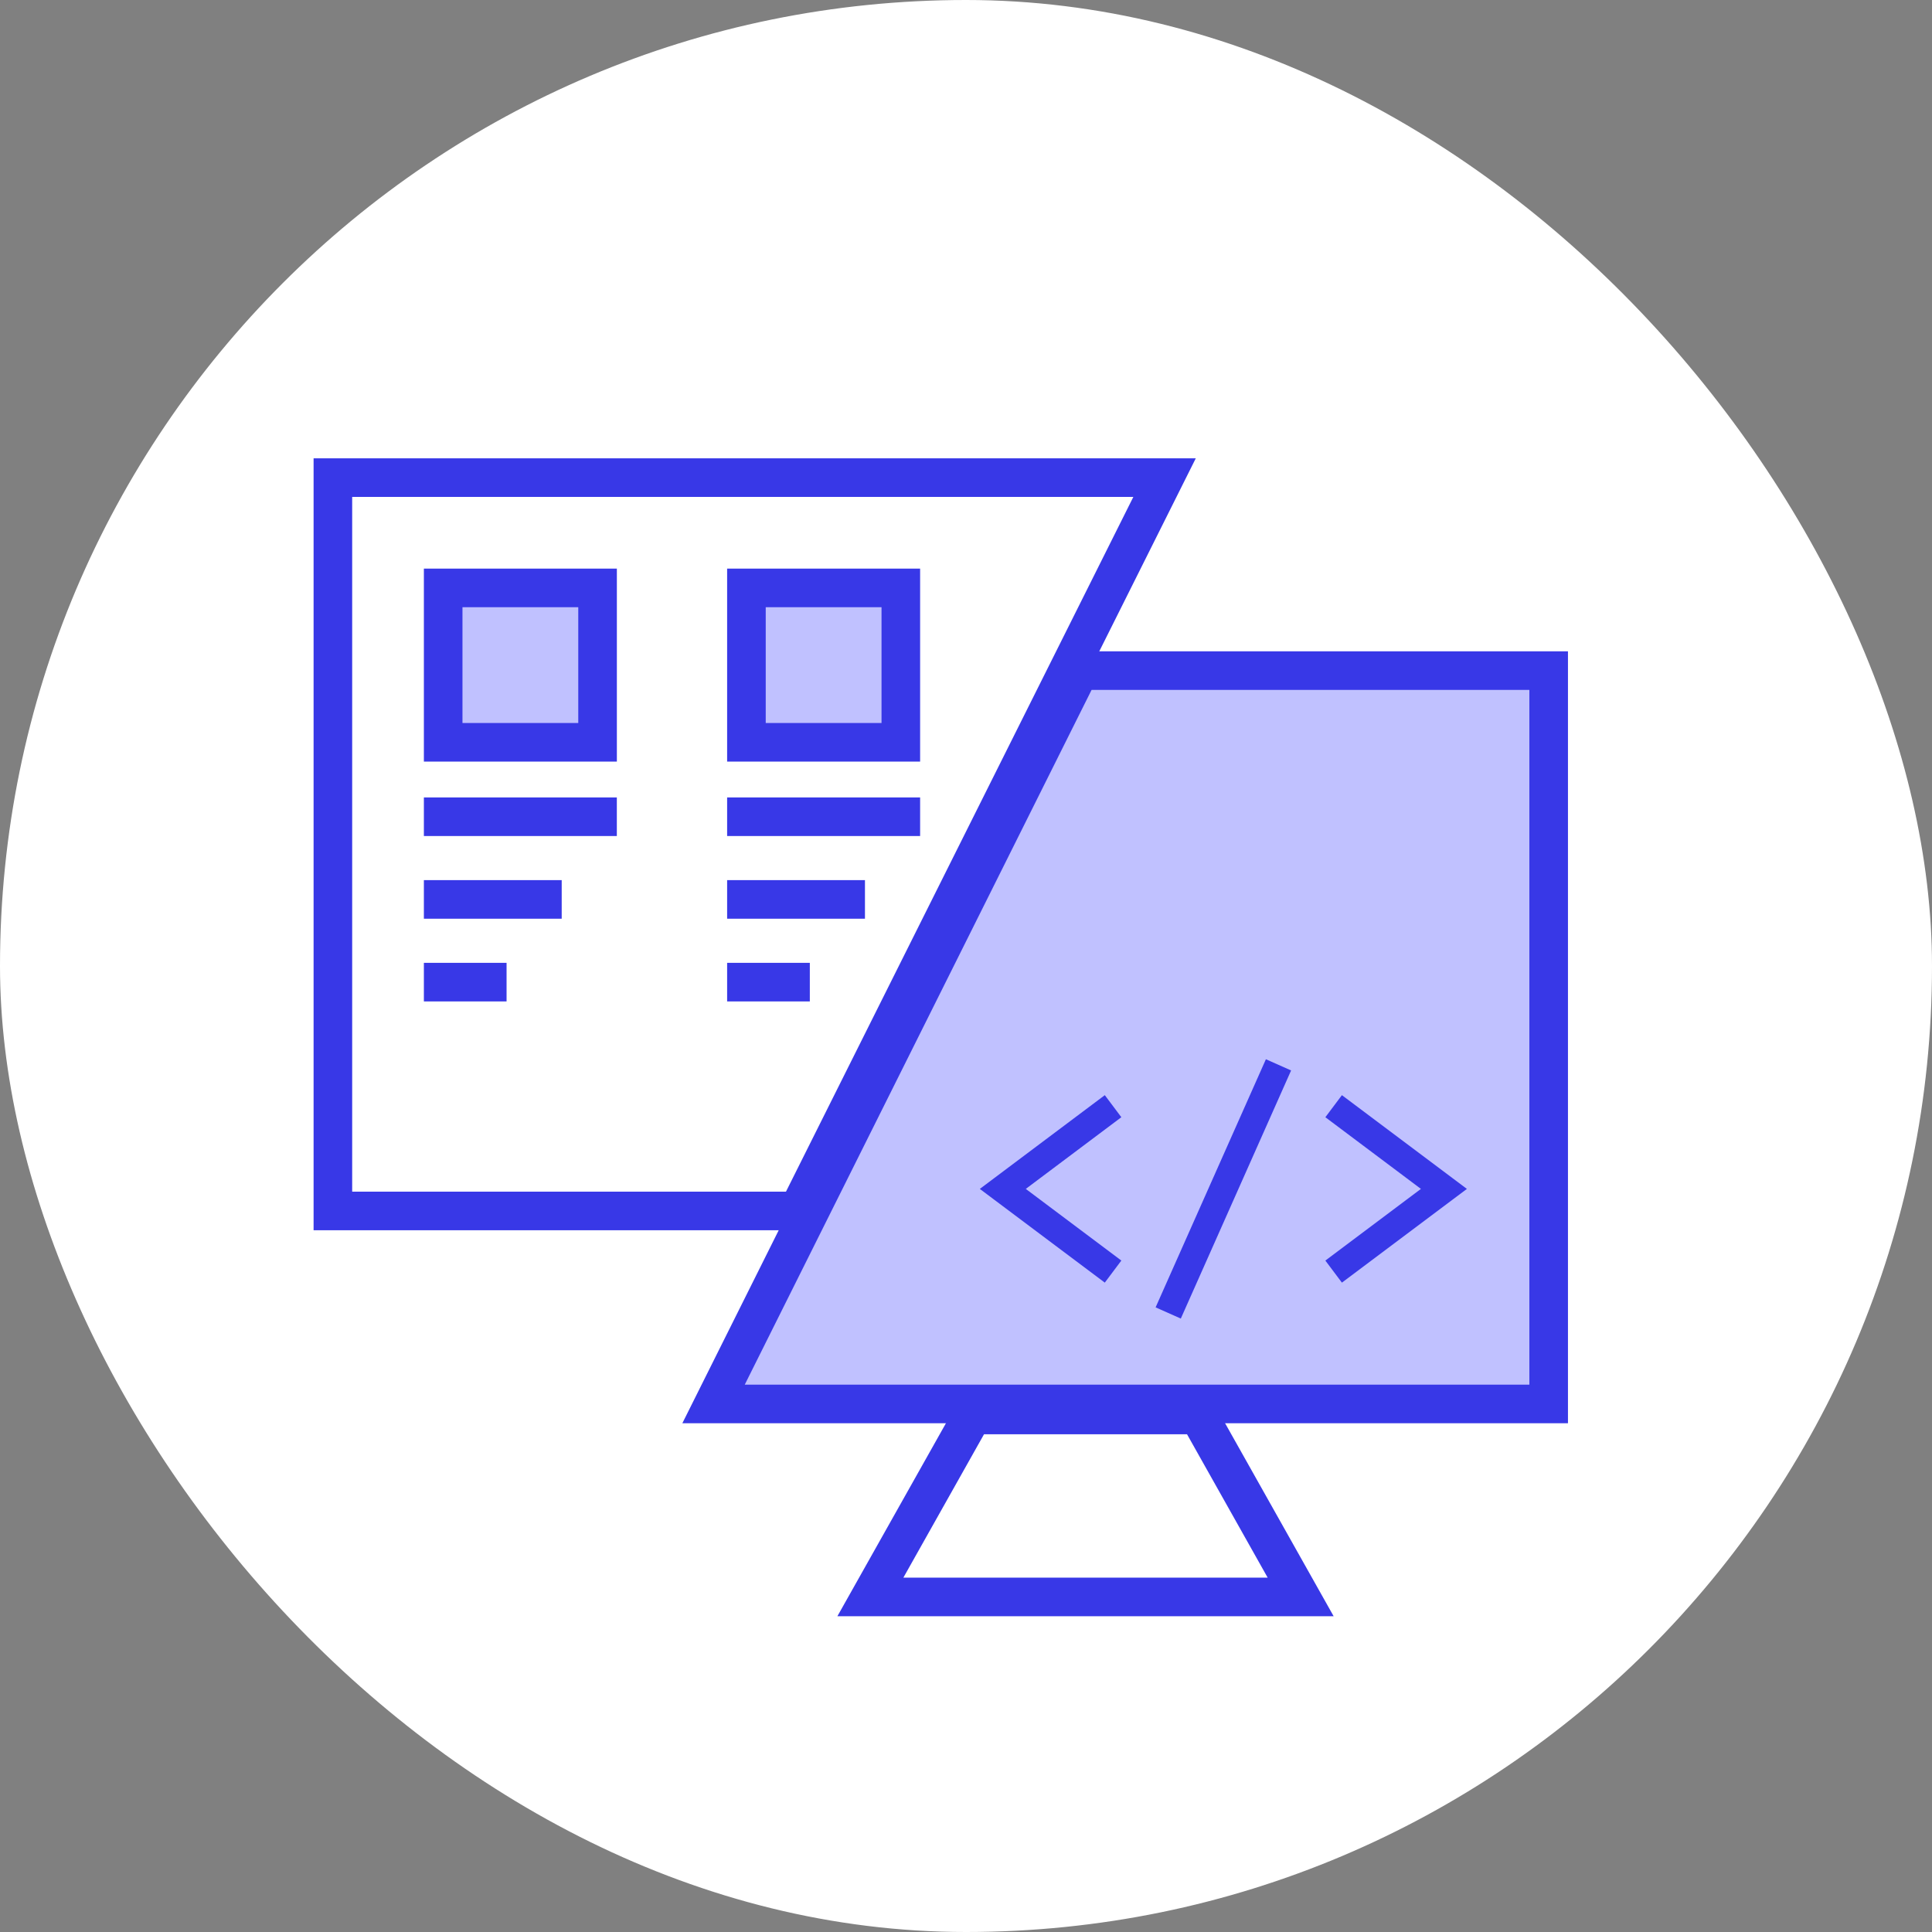
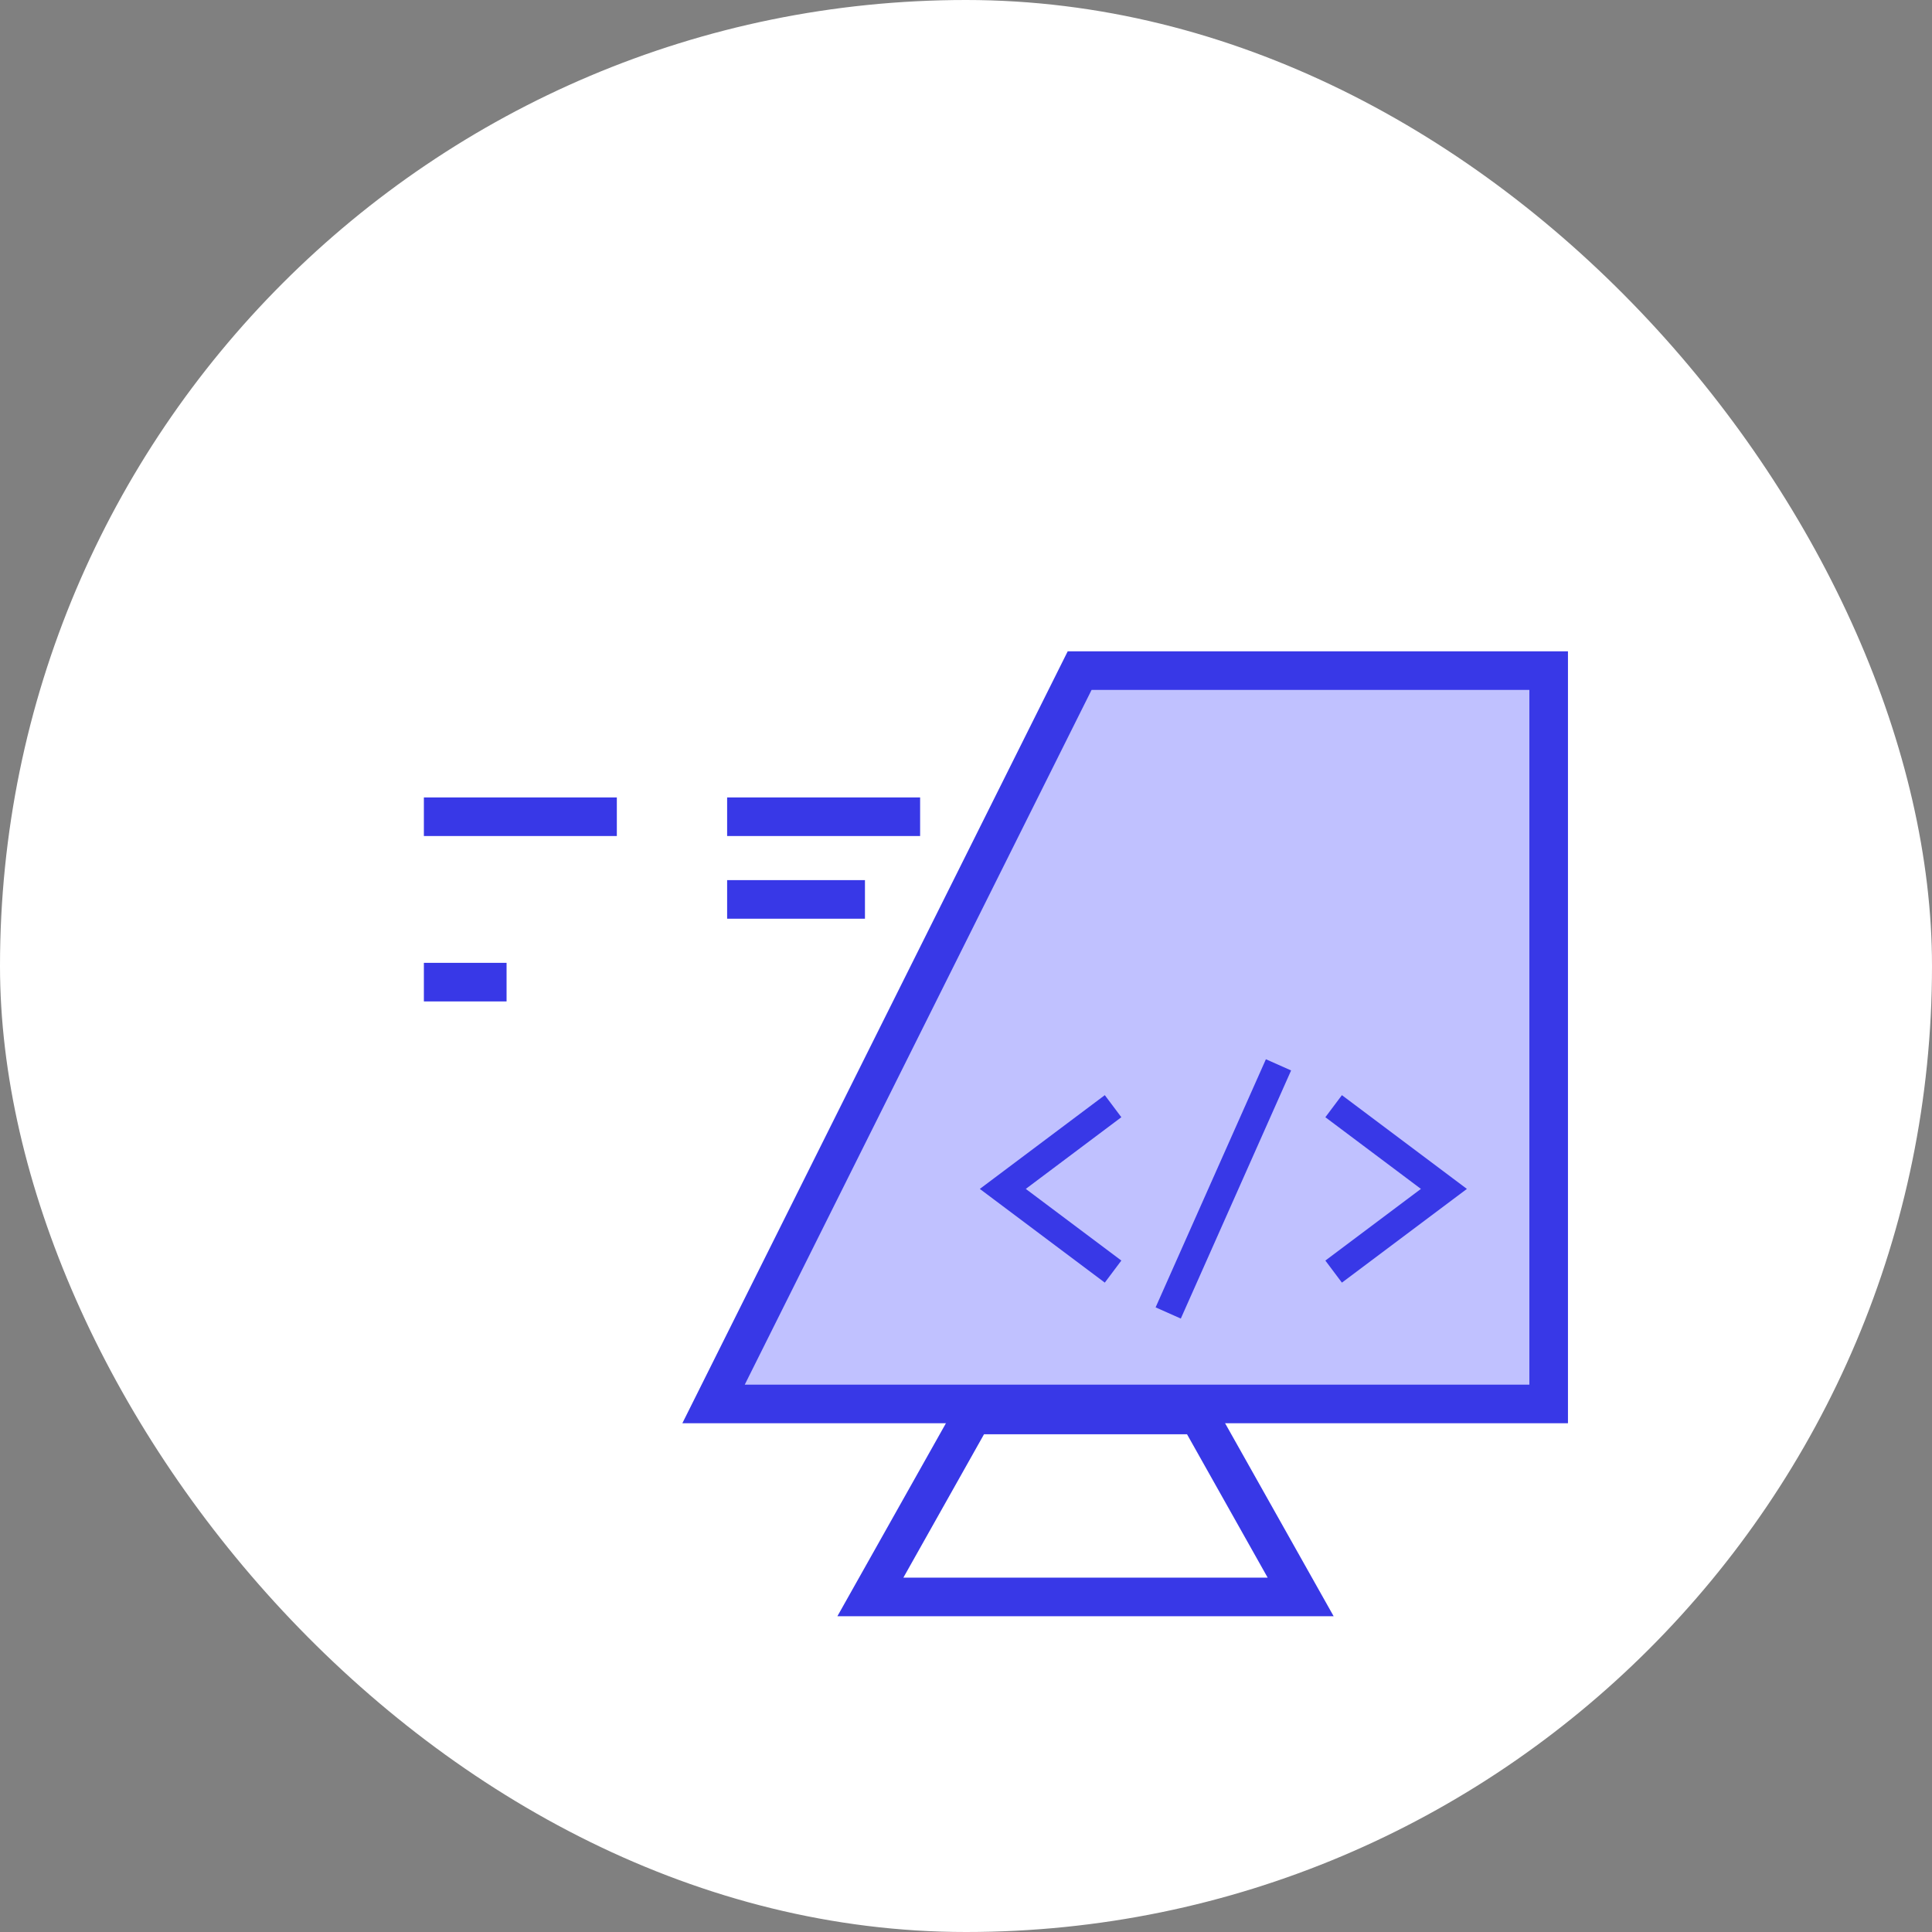
<svg xmlns="http://www.w3.org/2000/svg" width="80" height="80" viewBox="0 0 80 80" fill="none">
  <rect x="0" y="0" width="80" height="80" fill="#808080" stroke="none" />
  <rect width="80" height="80" rx="40" fill="white" />
-   <path d="M13.784 19.777V50.143H33.039L48.222 19.777H13.784Z" fill="white" stroke="#3838E7" stroke-width="1.598" />
  <path d="M64.127 58.134V27.768H44.706L29.547 58.134H64.127Z" fill="#C0C1FF" stroke="#3838E7" stroke-width="1.598" />
  <path d="M49.619 58.59L53.857 66.125H36.041L40.279 58.59H49.619Z" stroke="#3838E7" stroke-width="1.598" />
  <path d="M46.09 45.805L41.524 49.23L46.09 52.654" stroke="#3838E7" stroke-width="1.142" />
  <path d="M52.94 44.093L48.373 54.367" stroke="#3838E7" stroke-width="1.142" />
  <path d="M55.223 45.805L59.789 49.23L55.223 52.654" stroke="#3838E7" stroke-width="1.142" />
-   <rect x="18.351" y="24.344" width="6.393" height="6.393" fill="#C0C1FF" stroke="#3838E7" stroke-width="1.598" />
-   <rect x="30.908" y="24.344" width="6.393" height="6.393" fill="#C0C1FF" stroke="#3838E7" stroke-width="1.598" />
  <path d="M17.552 33.819H25.542" stroke="#3838E7" stroke-width="1.598" />
  <path d="M30.109 33.819H38.1" stroke="#3838E7" stroke-width="1.598" />
-   <path d="M17.552 37.243H23.259" stroke="#3838E7" stroke-width="1.598" />
  <path d="M30.109 37.243H35.816" stroke="#3838E7" stroke-width="1.598" />
  <path d="M17.552 40.668H20.976" stroke="#3838E7" stroke-width="1.598" />
-   <path d="M30.109 40.668H33.533" stroke="#3838E7" stroke-width="1.598" />
</svg>